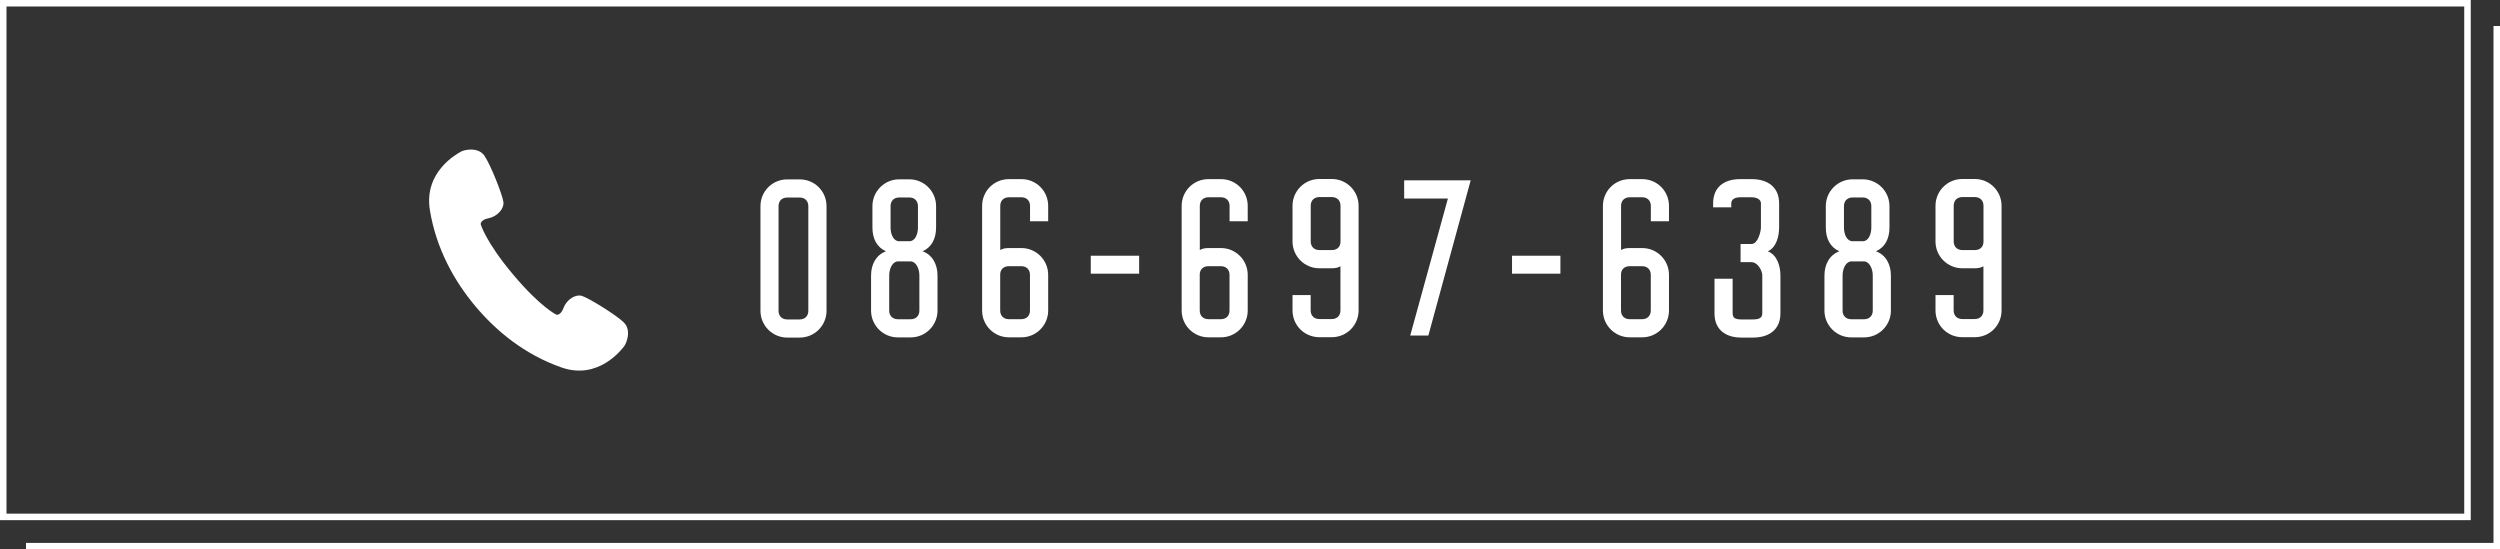
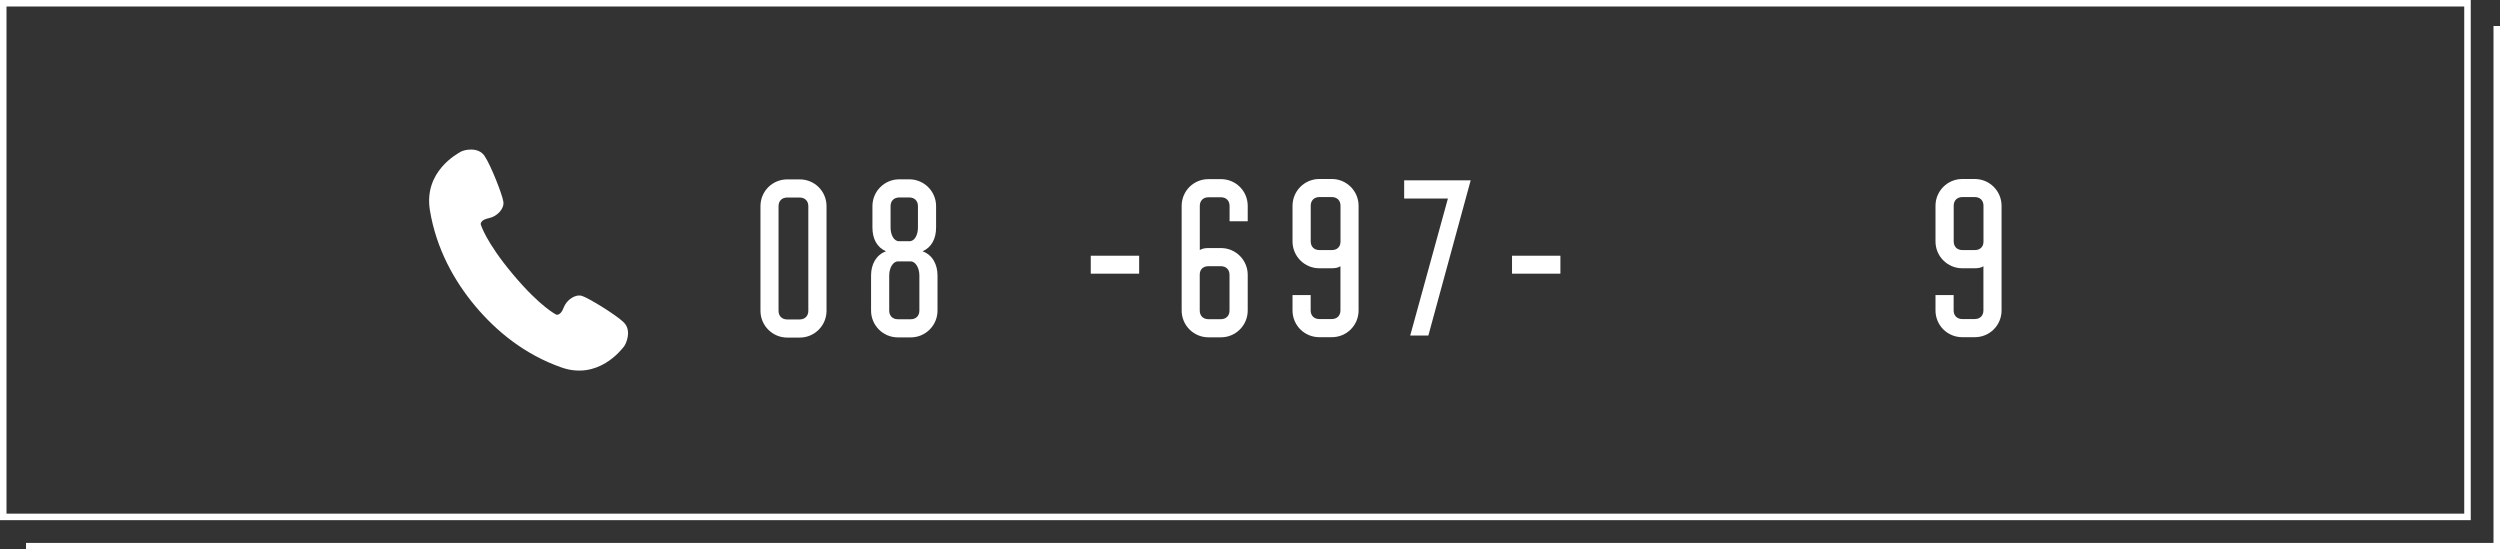
<svg xmlns="http://www.w3.org/2000/svg" id="_レイヤー_2" viewBox="0 0 384.5 84.5">
  <rect x="0" y="0" width="384.5" height="84.5" fill="#333333" stroke="none" />
  <defs>
    <style>.cls-1{fill:#fff;}.cls-2{fill:none;stroke:#fff;stroke-miterlimit:10;}</style>
  </defs>
  <g id="other">
    <path class="cls-1" d="m95.94,49.58c-1.28-1.22-5.37-3.72-6.4-4.06-1.03-.34-2.4.58-2.86,1.82-.46,1.24-1.11,1.06-1.11,1.06,0,0-2.45-1.16-6.69-6.22-4.24-5.06-4.95-7.7-4.95-7.7,0,0-.06-.67,1.23-.92,1.29-.25,2.42-1.45,2.26-2.53-.15-1.08-1.91-5.57-2.89-7.04-.98-1.47-3.17-.95-3.67-.65-.5.3-5.72,3.03-4.74,9,.98,5.96,3.77,10.91,6.98,14.74,3.21,3.83,7.57,7.44,13.24,9.43,5.67,1.99,9.23-2.73,9.6-3.18.38-.44,1.26-2.53-.01-3.75Z" />
    <path class="cls-1" d="m127.12,31.71v16.09c0,2.26-1.83,4.12-4.12,4.12h-1.92c-2.29,0-4.12-1.86-4.12-4.12v-16.09c0-2.29,1.83-4.12,4.12-4.12h1.92c2.29,0,4.12,1.83,4.12,4.12Zm-7.38,0v16.09c0,.81.53,1.33,1.33,1.33h1.92c.81,0,1.33-.53,1.33-1.33v-16.09c0-.81-.53-1.33-1.33-1.33h-1.92c-.81,0-1.33.53-1.33,1.33Z" />
    <path class="cls-1" d="m141.9,38.65c1.52.56,2.29,2.02,2.29,3.72v5.4c0,2.26-1.83,4.12-4.12,4.12h-1.98c-2.29,0-4.12-1.86-4.12-4.12v-5.4c0-1.71.77-3.16,2.29-3.72-1.4-.62-2.08-1.95-2.08-3.66v-3.29c0-2.26,1.83-4.12,4.12-4.12h1.55c2.29,0,4.12,1.86,4.12,4.12v3.29c0,1.71-.68,3.04-2.08,3.66Zm-1.86,1.55h-1.92c-.81,0-1.36,1.05-1.36,2.17v5.4c0,.81.53,1.33,1.33,1.33h1.98c.81,0,1.33-.53,1.33-1.33v-5.4c0-1.12-.56-2.17-1.36-2.17Zm-1.77-3.1h1.61c.81,0,1.3-.99,1.3-2.11v-3.29c0-.81-.53-1.33-1.33-1.33h-1.55c-.81,0-1.33.53-1.33,1.33v3.29c0,1.12.5,2.11,1.3,2.11Z" />
-     <path class="cls-1" d="m158.42,31.67c0-.81-.53-1.33-1.33-1.33h-1.92c-.81,0-1.33.53-1.33,1.33v6.79c.31-.19.68-.31,1.33-.31h1.92c2.29,0,4.12,1.86,4.12,4.12v5.49c0,2.26-1.83,4.12-4.12,4.12h-1.92c-2.29,0-4.12-1.86-4.12-4.12v-16.09c0-2.29,1.83-4.12,4.12-4.12h1.92c2.29,0,4.12,1.83,4.12,4.12v2.36h-2.79v-2.36Zm-4.59,10.57v5.52c0,.81.53,1.33,1.33,1.33h1.92c.81,0,1.33-.53,1.33-1.33v-5.49c0-.81-.53-1.33-1.33-1.33h-1.92c-.81,0-1.33.5-1.33,1.3Z" />
    <path class="cls-1" d="m175.2,42.09h-7.44v-2.76h7.44v2.76Z" />
    <path class="cls-1" d="m189.11,31.67c0-.81-.53-1.33-1.33-1.33h-1.92c-.81,0-1.33.53-1.33,1.33v6.79c.31-.19.68-.31,1.33-.31h1.92c2.29,0,4.12,1.86,4.12,4.12v5.49c0,2.26-1.83,4.12-4.12,4.12h-1.92c-2.29,0-4.12-1.86-4.12-4.12v-16.09c0-2.29,1.83-4.12,4.12-4.12h1.92c2.29,0,4.12,1.83,4.12,4.12v2.36h-2.79v-2.36Zm-4.59,10.57v5.52c0,.81.53,1.33,1.33,1.33h1.92c.81,0,1.33-.53,1.33-1.33v-5.49c0-.81-.53-1.33-1.33-1.33h-1.92c-.81,0-1.33.5-1.33,1.3Z" />
    <path class="cls-1" d="m202.91,49.07h1.92c.81,0,1.33-.53,1.33-1.33v-6.79c-.31.19-.68.31-1.33.31h-1.92c-2.29,0-4.12-1.86-4.12-4.12v-5.49c0-2.26,1.83-4.12,4.12-4.12h1.92c2.29,0,4.12,1.86,4.12,4.12v16.09c0,2.29-1.83,4.12-4.12,4.12h-1.92c-2.29,0-4.12-1.83-4.12-4.12v-2.36h2.79v2.36c0,.81.53,1.33,1.33,1.33Zm3.26-11.91v-5.52c0-.81-.53-1.33-1.33-1.33h-1.92c-.81,0-1.33.53-1.33,1.33v5.49c0,.81.53,1.33,1.33,1.33h1.92c.81,0,1.33-.5,1.33-1.3Z" />
    <path class="cls-1" d="m216.89,51.61l5.8-21.08h-6.73v-2.79h10.23l-6.51,23.87h-2.79Z" />
    <path class="cls-1" d="m239.99,42.09h-7.44v-2.76h7.44v2.76Z" />
-     <path class="cls-1" d="m253.9,31.67c0-.81-.53-1.33-1.33-1.33h-1.92c-.81,0-1.33.53-1.33,1.33v6.79c.31-.19.68-.31,1.33-.31h1.92c2.29,0,4.12,1.86,4.12,4.12v5.49c0,2.26-1.83,4.12-4.12,4.12h-1.92c-2.29,0-4.12-1.86-4.12-4.12v-16.09c0-2.29,1.83-4.12,4.12-4.12h1.92c2.29,0,4.12,1.83,4.12,4.12v2.36h-2.79v-2.36Zm-4.59,10.57v5.52c0,.81.53,1.33,1.33,1.33h1.92c.81,0,1.33-.53,1.33-1.33v-5.49c0-.81-.53-1.33-1.33-1.33h-1.92c-.81,0-1.33.5-1.33,1.3Z" />
-     <path class="cls-1" d="m271.88,38.65c1.49.56,1.95,2.39,1.95,3.69v5.86c0,2.48-1.74,3.72-4.22,3.72h-1.77c-2.48,0-4.15-1.24-4.15-3.72v-5.33h2.79v5.33c0,.68.37.93,1.36.93h1.74c.99,0,1.46-.25,1.46-.93v-5.86c0-.68-.68-2.02-1.67-2.02h-1.67v-2.79h1.67c.99,0,1.46-1.89,1.46-2.57v-3.69c0-.68-.78-.93-1.46-.93h-1.74c-.68,0-1.36.25-1.36.93v.62h-2.79v-.62c0-2.48,1.67-3.72,4.16-3.72h1.77c2.48,0,4.22,1.24,4.22,3.72v3.69c0,1.27-.37,3.07-1.74,3.69Z" />
-     <path class="cls-1" d="m288.53,38.65c1.52.56,2.29,2.02,2.29,3.72v5.4c0,2.26-1.83,4.12-4.12,4.12h-1.98c-2.29,0-4.12-1.86-4.12-4.12v-5.4c0-1.71.78-3.16,2.29-3.72-1.4-.62-2.08-1.95-2.08-3.66v-3.29c0-2.26,1.83-4.12,4.12-4.12h1.55c2.29,0,4.12,1.86,4.12,4.12v3.29c0,1.71-.68,3.04-2.08,3.66Zm-1.86,1.55h-1.92c-.81,0-1.36,1.05-1.36,2.17v5.4c0,.81.53,1.33,1.33,1.33h1.98c.81,0,1.33-.53,1.33-1.33v-5.4c0-1.12-.56-2.17-1.36-2.17Zm-1.77-3.1h1.61c.81,0,1.3-.99,1.3-2.11v-3.29c0-.81-.53-1.33-1.33-1.33h-1.55c-.81,0-1.33.53-1.33,1.33v3.29c0,1.12.5,2.11,1.3,2.11Z" />
    <path class="cls-1" d="m301.8,49.07h1.92c.81,0,1.33-.53,1.33-1.33v-6.79c-.31.19-.68.31-1.33.31h-1.92c-2.29,0-4.12-1.86-4.12-4.12v-5.49c0-2.26,1.83-4.12,4.12-4.12h1.92c2.29,0,4.12,1.86,4.12,4.12v16.09c0,2.29-1.83,4.12-4.12,4.12h-1.92c-2.29,0-4.12-1.83-4.12-4.12v-2.36h2.79v2.36c0,.81.53,1.33,1.33,1.33Zm3.26-11.91v-5.52c0-.81-.53-1.33-1.33-1.33h-1.92c-.81,0-1.33.53-1.33,1.33v5.49c0,.81.53,1.33,1.33,1.33h1.92c.81,0,1.33-.5,1.33-1.3Z" />
    <path class="cls-1" d="m379,1v78H1V1h378m1-1H0v80h380V0h0Z" />
    <polyline class="cls-2" points="384 4 384 84 4 84" />
  </g>
</svg>